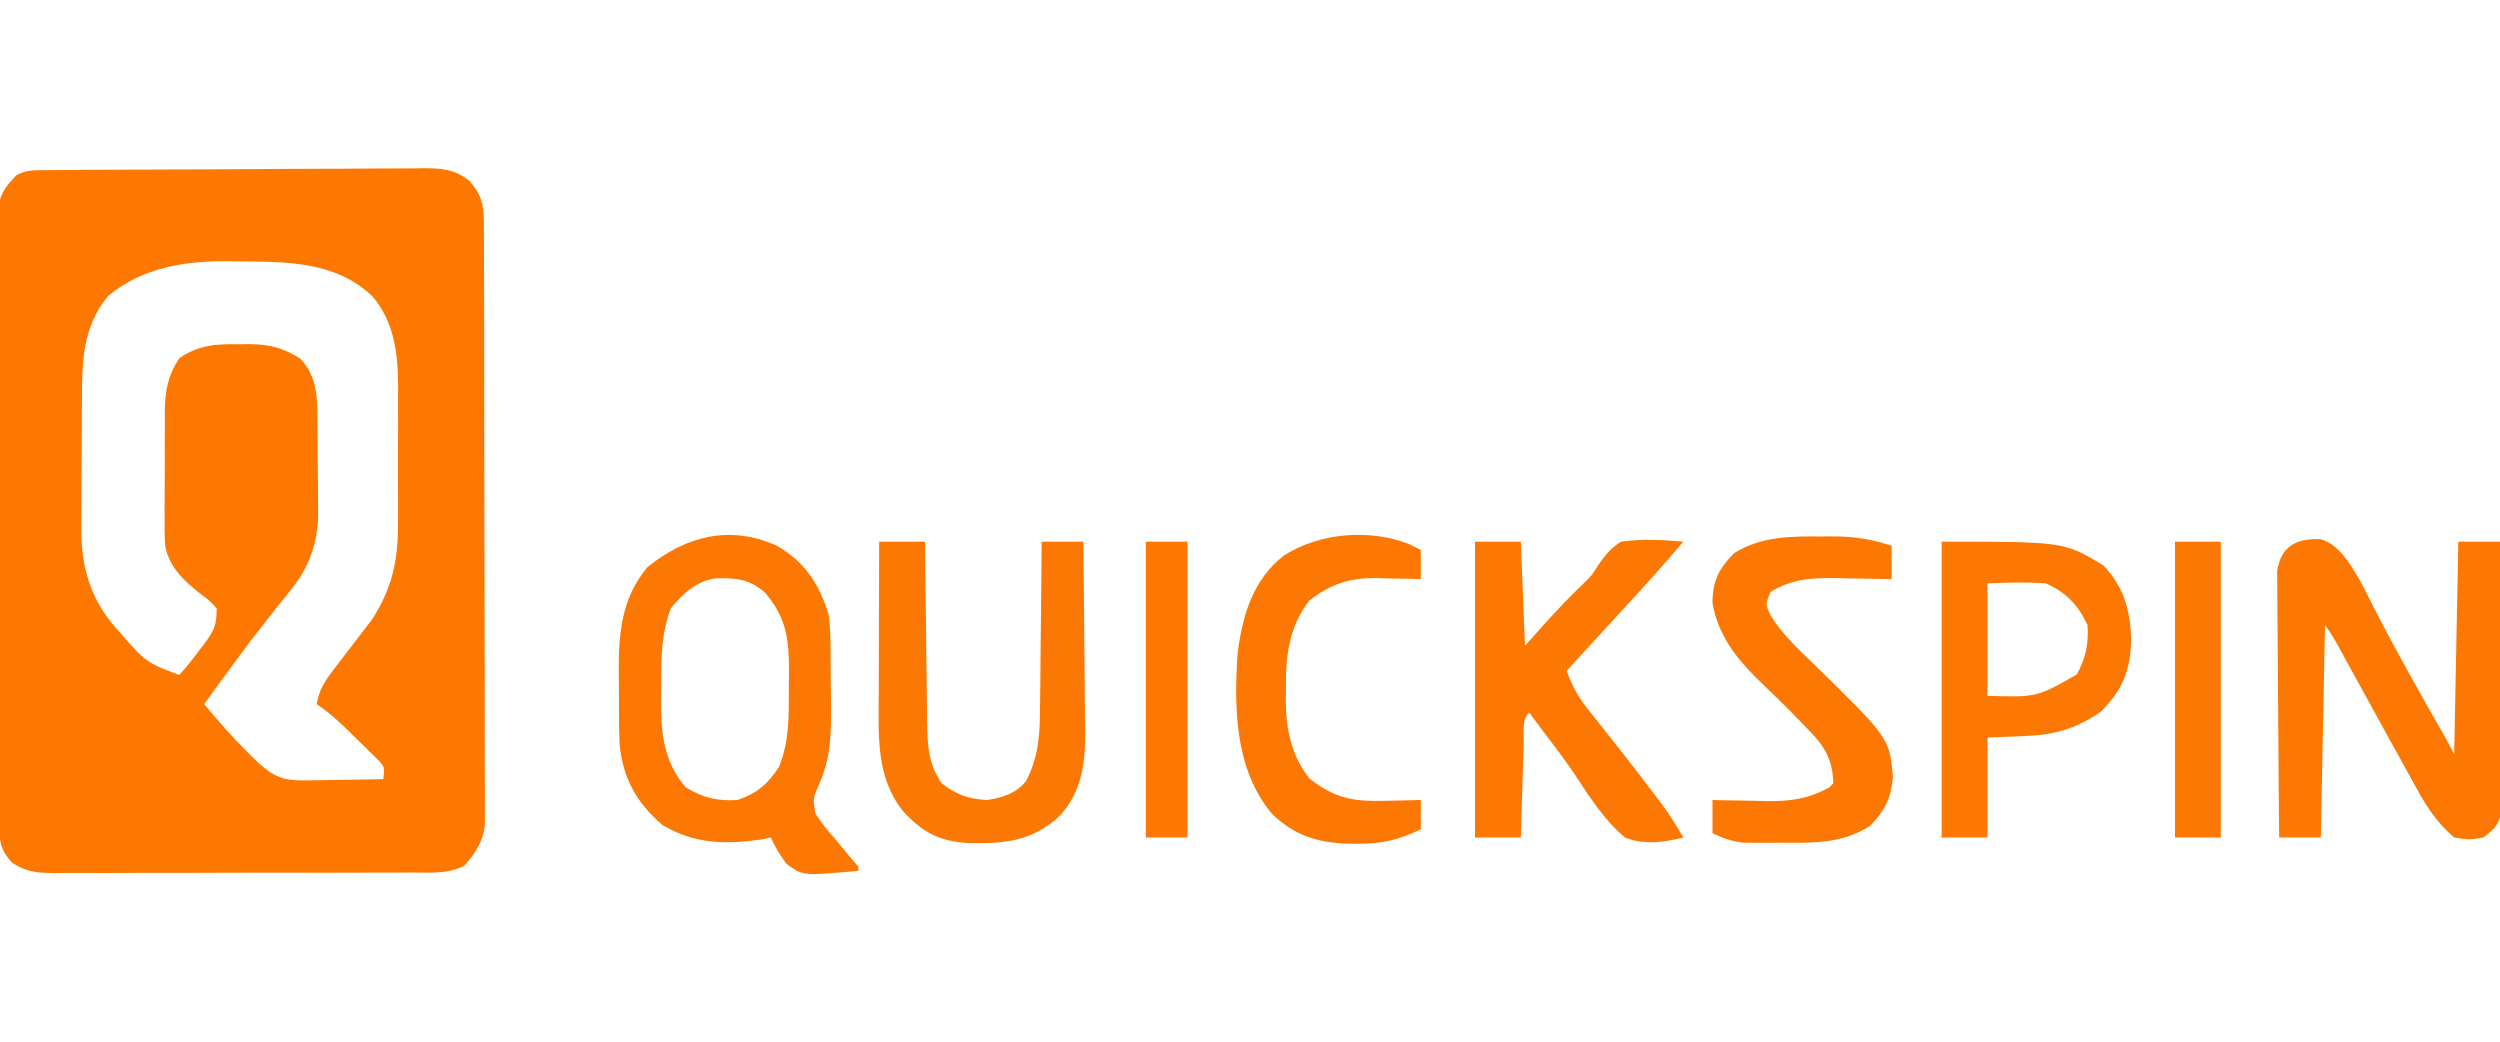
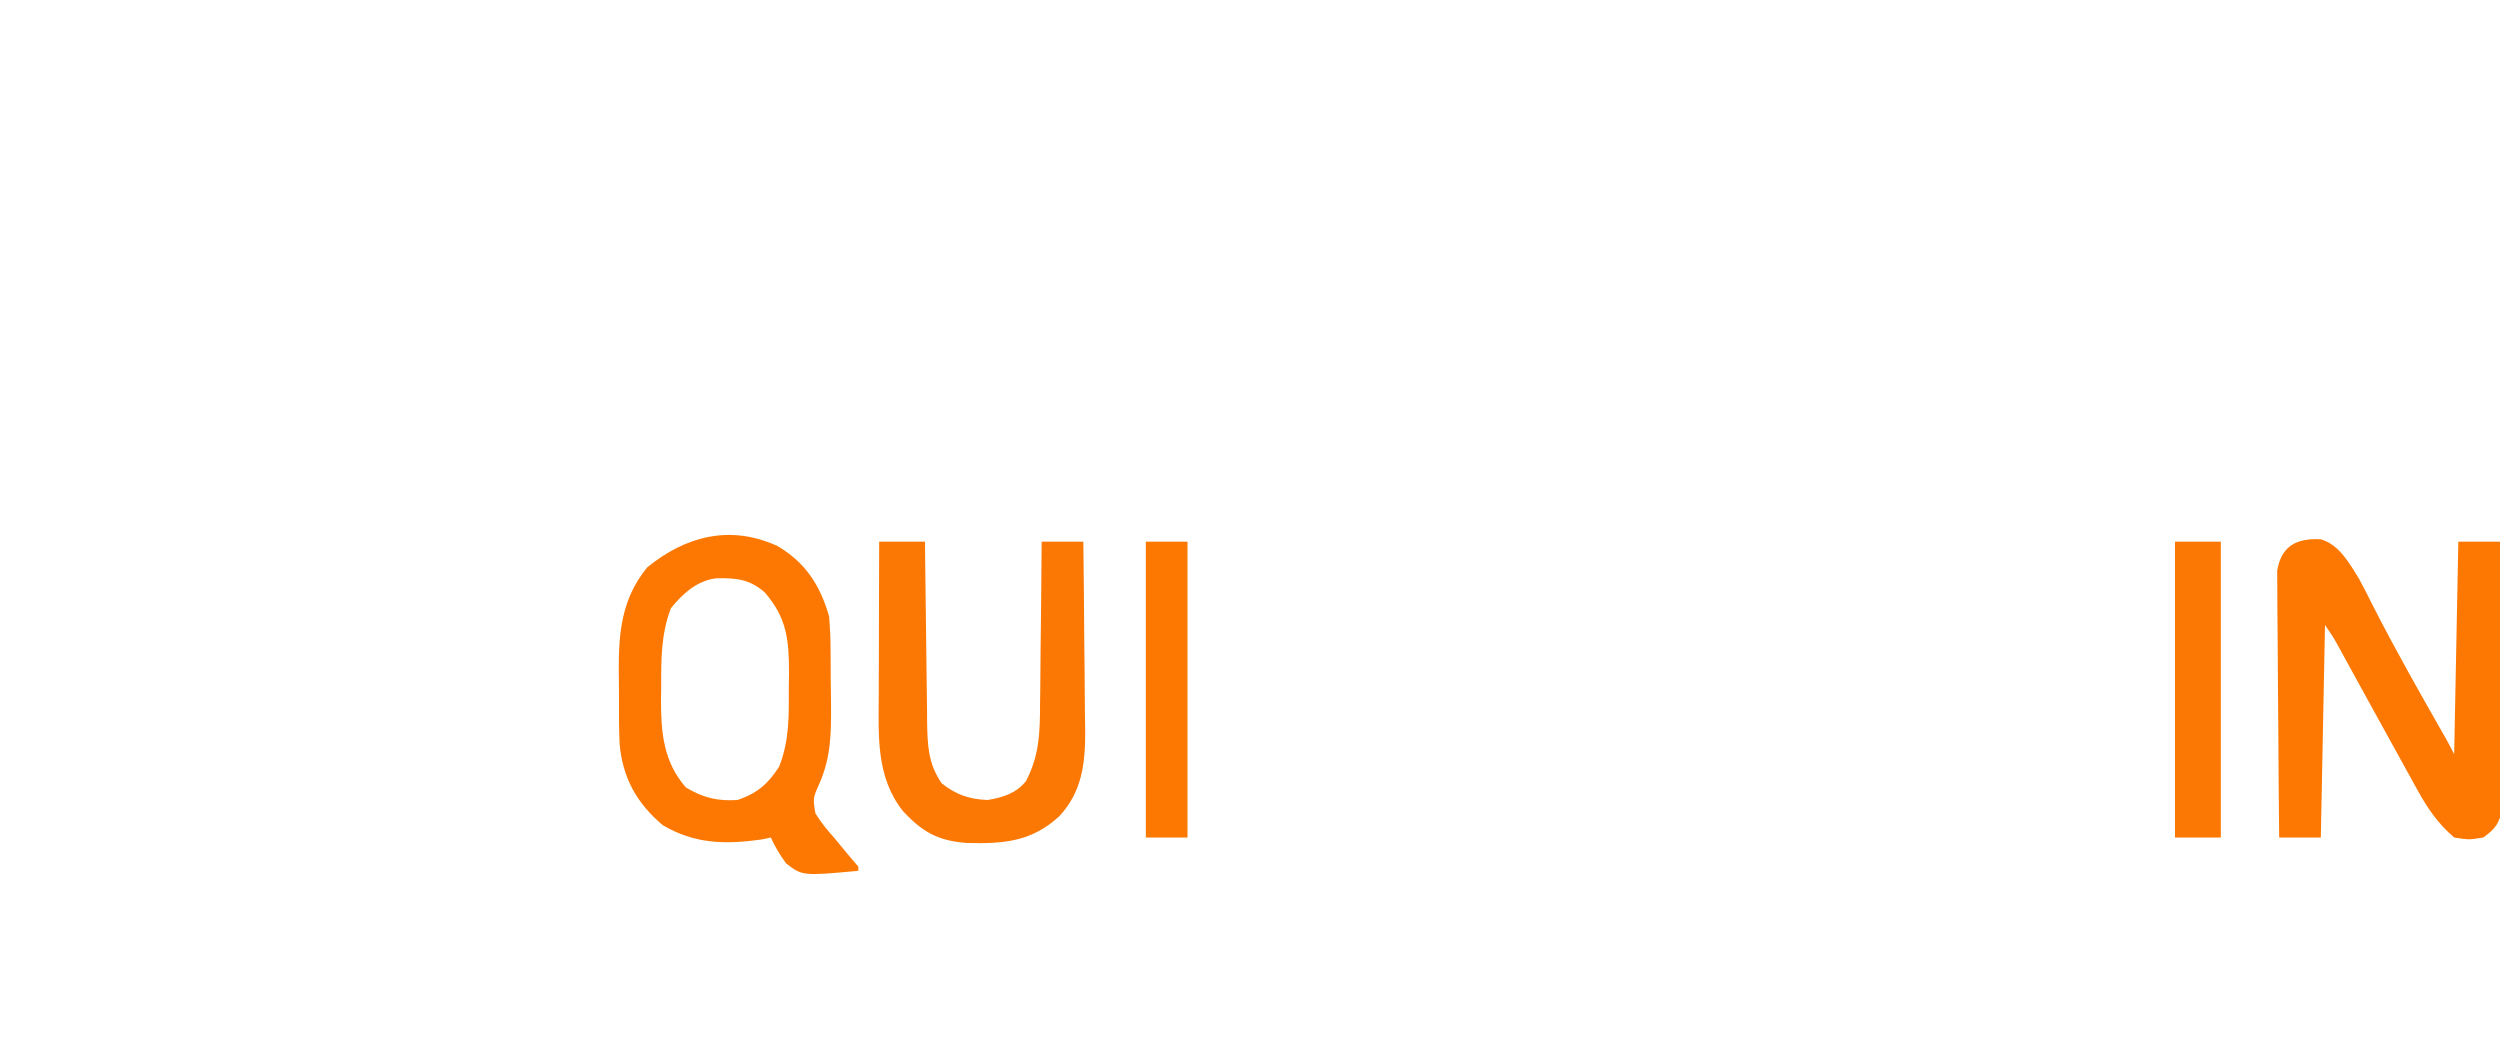
<svg xmlns="http://www.w3.org/2000/svg" version="1.1" width="600" height="250">
-   <path d="M0 0 C0.861 -0.009 1.721 -0.017 2.608 -0.026 C3.555 -0.03 4.501 -0.035 5.477 -0.039 C6.472 -0.047 7.467 -0.055 8.492 -0.064 C11.797 -0.089 15.101 -0.105 18.405 -0.12 C19.532 -0.125 20.659 -0.13 21.82 -0.136 C27.786 -0.162 33.752 -0.182 39.717 -0.196 C45.882 -0.213 52.047 -0.258 58.212 -0.309 C62.949 -0.342 67.686 -0.354 72.423 -0.359 C74.696 -0.366 76.969 -0.381 79.241 -0.405 C82.423 -0.437 85.603 -0.437 88.785 -0.43 C90.193 -0.454 90.193 -0.454 91.629 -0.479 C95.979 -0.438 98.973 -0.252 102.459 2.503 C106.02 6.386 106.016 9.166 106.03 14.252 C106.036 15.527 106.041 16.803 106.047 18.118 C106.049 19.535 106.05 20.951 106.051 22.368 C106.055 23.858 106.06 25.348 106.066 26.838 C106.079 30.887 106.085 34.937 106.09 38.987 C106.093 41.516 106.097 44.046 106.101 46.576 C106.115 54.489 106.125 62.402 106.128 70.316 C106.133 79.453 106.151 88.59 106.179 97.728 C106.201 104.789 106.211 111.851 106.213 118.912 C106.214 123.131 106.219 127.349 106.237 131.567 C106.254 135.535 106.256 139.502 106.247 143.47 C106.246 144.926 106.251 146.382 106.261 147.837 C106.273 149.826 106.266 151.814 106.257 153.802 C106.259 155.471 106.259 155.471 106.262 157.173 C105.746 161.301 104.025 163.864 101.316 166.941 C97.374 168.911 93.405 168.579 89.06 168.558 C88.063 168.565 87.065 168.572 86.038 168.579 C82.74 168.597 79.442 168.593 76.143 168.587 C73.852 168.592 71.56 168.597 69.269 168.603 C64.464 168.612 59.66 168.61 54.856 168.6 C48.698 168.588 42.54 168.609 36.382 168.638 C31.649 168.656 26.916 168.656 22.183 168.65 C19.912 168.65 17.642 168.656 15.371 168.669 C12.197 168.683 9.023 168.673 5.849 168.656 C4.441 168.67 4.441 168.67 3.004 168.685 C-1.232 168.637 -3.505 168.531 -7.17 166.248 C-10.374 162.791 -10.24 160.662 -10.258 156.025 C-10.268 154.062 -10.268 154.062 -10.279 152.061 C-10.282 150.602 -10.285 149.144 -10.287 147.686 C-10.294 146.157 -10.3 144.628 -10.307 143.099 C-10.325 138.937 -10.335 134.776 -10.344 130.615 C-10.349 128.016 -10.355 125.417 -10.361 122.818 C-10.38 114.69 -10.394 106.562 -10.403 98.434 C-10.412 89.046 -10.439 79.658 -10.479 70.27 C-10.509 63.018 -10.524 55.765 -10.527 48.512 C-10.53 44.179 -10.539 39.845 -10.564 35.512 C-10.587 31.435 -10.591 27.358 -10.581 23.281 C-10.581 21.785 -10.587 20.289 -10.601 18.794 C-10.618 16.75 -10.609 14.707 -10.598 12.664 C-10.601 11.521 -10.603 10.378 -10.605 9.2 C-10.002 5.484 -8.708 3.827 -6.11 1.154 C-3.826 0.012 -2.539 0.019 0 0 Z M15.89 30.154 C9.562 37.647 9.574 46.4 9.554 55.74 C9.547 56.837 9.54 57.934 9.533 59.064 C9.523 61.375 9.519 63.686 9.519 65.998 C9.515 69.511 9.478 73.023 9.44 76.537 C9.434 78.792 9.431 81.047 9.429 83.302 C9.414 84.341 9.4 85.38 9.385 86.45 C9.446 96.302 12.075 103.985 18.886 111.193 C24.962 118.121 24.962 118.121 32.89 121.154 C34.604 119.27 36.085 117.451 37.577 115.404 C37.993 114.865 38.409 114.326 38.837 113.771 C41.245 110.529 41.89 109.327 41.89 105.154 C40.28 103.354 40.28 103.354 38.14 101.779 C34.148 98.659 30.447 95.285 29.52 90.075 C29.379 87.644 29.361 85.245 29.393 82.81 C29.392 81.923 29.391 81.036 29.389 80.121 C29.391 78.252 29.402 76.383 29.423 74.514 C29.452 71.663 29.444 68.814 29.431 65.962 C29.437 64.141 29.445 62.319 29.456 60.498 C29.453 59.651 29.45 58.804 29.447 57.931 C29.526 52.951 30.106 49.454 32.89 45.154 C37.602 41.869 41.853 41.691 47.39 41.779 C48.123 41.767 48.857 41.756 49.612 41.744 C54.426 41.77 57.698 42.567 61.89 45.154 C66.405 49.825 66.055 55.631 66.093 61.798 C66.098 62.527 66.104 63.256 66.11 64.006 C66.119 65.544 66.126 67.081 66.13 68.618 C66.14 70.949 66.171 73.278 66.202 75.609 C66.209 77.11 66.214 78.61 66.218 80.111 C66.23 80.798 66.242 81.484 66.255 82.192 C66.225 88.897 64.337 94.869 60.14 100.127 C59.618 100.792 59.097 101.457 58.56 102.142 C58.009 102.827 57.458 103.511 56.89 104.216 C55.728 105.694 54.568 107.174 53.409 108.654 C52.825 109.396 52.24 110.139 51.638 110.904 C48.878 114.455 46.224 118.081 43.577 121.716 C43.103 122.366 42.63 123.015 42.142 123.683 C41.056 125.172 39.973 126.663 38.89 128.154 C42.156 132.02 45.426 135.83 49.015 139.404 C49.657 140.048 50.298 140.693 50.96 141.357 C54.983 145.103 57.098 146.533 62.749 146.447 C63.864 146.437 64.979 146.428 66.128 146.418 C67.287 146.392 68.446 146.367 69.64 146.341 C71.401 146.321 71.401 146.321 73.198 146.3 C76.096 146.265 78.992 146.216 81.89 146.154 C82.193 143.237 82.193 143.237 80.744 141.652 C80.218 141.136 79.693 140.619 79.151 140.087 C78.292 139.236 78.292 139.236 77.415 138.367 C76.505 137.488 76.505 137.488 75.577 136.591 C74.685 135.707 74.685 135.707 73.774 134.804 C71.219 132.294 68.885 130.151 65.89 128.154 C66.505 124.724 67.787 122.664 69.909 119.923 C70.519 119.12 71.13 118.316 71.759 117.488 C73.04 115.825 74.324 114.163 75.61 112.504 C76.225 111.693 76.839 110.883 77.472 110.048 C78.031 109.325 78.59 108.602 79.166 107.856 C84.275 99.845 85.49 93.28 85.421 83.814 C85.425 82.652 85.428 81.49 85.432 80.292 C85.435 77.846 85.428 75.399 85.411 72.953 C85.39 69.231 85.411 65.511 85.436 61.789 C85.434 59.401 85.429 57.014 85.421 54.627 C85.429 53.525 85.437 52.424 85.445 51.289 C85.354 43.669 84.392 36.216 79.243 30.244 C70.567 21.976 59.006 21.957 47.702 21.904 C46.629 21.883 45.556 21.863 44.45 21.841 C34.135 21.791 24.04 23.371 15.89 30.154 Z " fill="#FE7800" transform="translate(10.11,40.846)" />
  <path d="M0 0 C4.372 1.253 6.949 5.836 9.213 9.561 C10.379 11.711 11.482 13.884 12.569 16.075 C18.014 26.745 23.913 37.14 29.858 47.538 C30.606 48.866 31.324 50.212 32.006 51.575 C32.336 34.745 32.666 17.915 33.006 0.575 C36.306 0.575 39.606 0.575 43.006 0.575 C43.099 9.242 43.17 17.908 43.213 26.575 C43.234 30.599 43.263 34.623 43.308 38.648 C43.351 42.532 43.375 46.415 43.386 50.299 C43.393 51.781 43.407 53.262 43.429 54.744 C43.458 56.82 43.462 58.894 43.46 60.97 C43.469 62.152 43.478 63.333 43.487 64.55 C42.904 68.217 41.958 69.385 39.006 71.575 C35.569 72.137 35.569 72.137 32.006 71.575 C28.114 68.229 25.682 64.683 23.217 60.212 C22.88 59.606 22.543 59 22.195 58.376 C21.124 56.446 20.065 54.511 19.006 52.575 C18.304 51.306 17.601 50.037 16.898 48.769 C14.437 44.327 11.995 39.875 9.553 35.422 C8.51 33.521 7.465 31.62 6.42 29.719 C5.811 28.609 5.202 27.499 4.575 26.355 C3.006 23.494 3.006 23.494 1.006 20.575 C0.676 37.405 0.346 54.235 0.006 71.575 C-3.294 71.575 -6.594 71.575 -9.994 71.575 C-10.087 62.908 -10.158 54.242 -10.201 45.575 C-10.222 41.551 -10.25 37.526 -10.296 33.502 C-10.339 29.618 -10.363 25.735 -10.373 21.851 C-10.381 20.369 -10.395 18.887 -10.417 17.406 C-10.446 15.33 -10.45 13.256 -10.448 11.179 C-10.457 9.998 -10.466 8.817 -10.475 7.6 C-9.531 1.663 -5.881 -0.312 0 0 Z " fill="#FD7802" transform="translate(556.994,129.425)" />
  <path d="M0 0 C6.826 3.963 10.376 9.517 12.5 17 C12.707 19.583 12.827 22.056 12.836 24.637 C12.843 25.357 12.849 26.077 12.856 26.819 C12.866 28.337 12.871 29.856 12.871 31.375 C12.875 33.664 12.911 35.951 12.949 38.24 C12.995 44.968 12.927 50.791 10.148 57.074 C8.591 60.586 8.591 60.586 9.203 64.23 C10.564 66.397 12.037 68.226 13.75 70.125 C14.818 71.419 15.886 72.713 16.953 74.008 C17.794 74.995 18.634 75.983 19.5 77 C19.5 77.33 19.5 77.66 19.5 78 C6.106 79.227 6.106 79.227 2.168 76.219 C0.707 74.2 -0.481 72.271 -1.5 70 C-2.284 70.165 -3.067 70.33 -3.875 70.5 C-12.48 71.687 -19.849 71.57 -27.5 67 C-33.733 61.705 -37.115 55.589 -37.8 47.424 C-37.949 43.898 -37.967 40.376 -37.946 36.847 C-37.938 34.636 -37.966 32.429 -37.998 30.219 C-38.045 20.813 -37.323 12.628 -31.125 5.125 C-21.923 -2.324 -11.318 -5.133 0 0 Z M-25.5 15 C-27.855 21.242 -27.833 27.258 -27.812 33.875 C-27.829 34.913 -27.845 35.95 -27.861 37.02 C-27.866 44.942 -27.231 51.878 -21.875 58 C-17.686 60.482 -14.351 61.296 -9.5 61 C-4.763 59.391 -2.217 57.172 0.5 53 C2.979 46.654 2.831 40.791 2.812 34.062 C2.829 32.908 2.845 31.754 2.861 30.564 C2.866 22.59 2.372 17.303 -3 11.125 C-6.69 7.989 -9.727 7.711 -14.508 7.781 C-19.162 8.292 -22.659 11.474 -25.5 15 Z " fill="#FD7802" transform="translate(186.5,131)" />
-   <path d="M0 0 C3.63 0 7.26 0 11 0 C11.33 8.25 11.66 16.5 12 25 C14.011 22.742 14.011 22.742 16.062 20.438 C19.383 16.743 22.747 13.155 26.352 9.738 C28.083 8.013 28.083 8.013 29.461 5.793 C31.182 3.299 32.465 1.686 35 0 C40.094 -0.68 44.897 -0.473 50 0 C45.002 5.944 39.766 11.657 34.504 17.367 C31.935 20.157 29.374 22.954 26.812 25.75 C25.882 26.766 24.951 27.781 24.02 28.797 C23.353 29.524 22.687 30.251 22 31 C23.253 34.453 24.656 37.133 26.941 40.004 C27.521 40.739 28.101 41.474 28.698 42.232 C29.621 43.385 29.621 43.385 30.562 44.562 C31.831 46.171 33.1 47.781 34.367 49.391 C34.987 50.175 35.607 50.959 36.245 51.768 C38.595 54.757 40.899 57.776 43.188 60.812 C43.862 61.706 44.536 62.599 45.23 63.52 C46.961 65.946 48.506 68.423 50 71 C45.249 72.17 40.629 72.853 36 71 C30.861 66.727 27.254 60.849 23.575 55.335 C21.382 52.084 19.011 48.985 16.625 45.875 C15.415 44.251 14.206 42.627 13 41 C11.14 42.86 11.759 45.949 11.684 48.441 C11.642 49.747 11.6 51.052 11.557 52.396 C11.517 53.785 11.477 55.174 11.438 56.562 C11.394 57.955 11.351 59.348 11.307 60.74 C11.2 64.16 11.098 67.58 11 71 C7.37 71 3.74 71 0 71 C0 47.57 0 24.14 0 0 Z " fill="#FC7803" transform="translate(354,130)" />
  <path d="M0 0 C3.63 0 7.26 0 11 0 C11.015 1.544 11.029 3.088 11.044 4.678 C11.102 10.415 11.179 16.151 11.262 21.887 C11.296 24.368 11.324 26.849 11.346 29.331 C11.38 32.9 11.432 36.47 11.488 40.039 C11.495 41.146 11.501 42.252 11.508 43.392 C11.614 48.961 11.758 53.243 15 58 C18.473 60.722 21.596 61.827 26 62 C29.65 61.4 32.851 60.428 35.232 57.468 C38.422 51.394 38.602 45.834 38.609 39.062 C38.626 37.942 38.642 36.821 38.659 35.667 C38.708 32.111 38.729 28.556 38.75 25 C38.778 22.579 38.808 20.159 38.84 17.738 C38.914 11.826 38.963 5.913 39 0 C42.3 0 45.6 0 49 0 C49.099 7.668 49.172 15.336 49.22 23.004 C49.24 25.61 49.267 28.216 49.302 30.823 C49.351 34.578 49.373 38.334 49.391 42.09 C49.411 43.246 49.432 44.403 49.453 45.595 C49.455 53.267 48.67 60.064 43.25 65.877 C36.518 72.103 29.706 72.535 20.895 72.309 C14.013 71.763 10.226 69.58 5.625 64.562 C-0.765 56.389 -0.148 46.642 -0.098 36.719 C-0.096 35.665 -0.095 34.611 -0.093 33.525 C-0.088 30.183 -0.075 26.842 -0.062 23.5 C-0.057 21.224 -0.053 18.948 -0.049 16.672 C-0.038 11.115 -0.021 5.557 0 0 Z " fill="#FB7805" transform="translate(211,130)" />
-   <path d="M0 0 C29.333 0 29.333 0 38.812 5.688 C43.756 10.914 45.261 16.447 45.5 23.562 C45.237 31.071 43.473 35.527 38.188 40.812 C31.819 45.183 26.632 46.459 19.062 46.688 C16.402 46.791 13.741 46.894 11 47 C11 54.92 11 62.84 11 71 C7.37 71 3.74 71 0 71 C0 47.57 0 24.14 0 0 Z M11 10 C11 18.91 11 27.82 11 37 C22.817 37.355 22.817 37.355 32.438 31.875 C34.573 27.945 35.324 24.471 35 20 C32.706 15.137 29.899 12.196 25 10 C20.279 9.673 15.744 9.821 11 10 Z " fill="#FC7803" transform="translate(466,130)" />
-   <path d="M0 0 C0.859 -0.008 1.718 -0.015 2.604 -0.023 C7.766 -0.008 12.049 0.579 16.938 2.25 C16.938 4.89 16.938 7.53 16.938 10.25 C16.308 10.234 15.678 10.219 15.029 10.202 C12.144 10.14 9.26 10.101 6.375 10.062 C5.384 10.037 4.394 10.012 3.373 9.986 C-2.54 9.927 -6.911 10.219 -12.062 13.25 C-13.384 16.199 -13.384 16.199 -12.137 18.922 C-9.312 23.454 -5.718 26.824 -1.875 30.5 C16.404 48.385 16.404 48.385 17.25 57.688 C16.801 62.805 15.314 65.873 11.688 69.5 C4.961 73.78 -1.949 73.559 -9.688 73.5 C-10.711 73.508 -11.735 73.515 -12.789 73.523 C-13.779 73.521 -14.769 73.518 -15.789 73.516 C-16.682 73.513 -17.575 73.511 -18.495 73.509 C-21.318 73.224 -23.488 72.416 -26.062 71.25 C-26.062 68.61 -26.062 65.97 -26.062 63.25 C-25.463 63.266 -24.864 63.281 -24.246 63.298 C-21.497 63.36 -18.749 63.399 -16 63.438 C-15.057 63.463 -14.114 63.488 -13.143 63.514 C-7.298 63.575 -3.231 63.034 1.938 60.25 C2.268 59.92 2.598 59.59 2.938 59.25 C2.75 53.179 0.659 50.078 -3.5 45.938 C-4.037 45.378 -4.574 44.818 -5.127 44.241 C-8.504 40.743 -12.002 37.377 -15.5 34 C-20.75 28.784 -24.701 23.46 -26.062 16.062 C-26.062 10.648 -24.611 7.843 -20.875 4 C-14.424 -0.014 -7.377 -0.067 0 0 Z " fill="#FC7803" transform="translate(437.062,128.75)" />
-   <path d="M0 0 C0.99 0.495 1.98 0.99 3 1.5 C3 3.81 3 6.12 3 8.5 C1.854 8.465 0.708 8.43 -0.473 8.395 C-2.003 8.366 -3.533 8.339 -5.062 8.312 C-5.815 8.287 -6.567 8.262 -7.342 8.236 C-13.932 8.151 -18.44 9.522 -23.75 13.625 C-28.702 19.952 -29.49 27.174 -29.375 35 C-29.387 35.79 -29.398 36.58 -29.41 37.395 C-29.376 44.407 -28.149 50.828 -23.688 56.375 C-17.667 61.135 -13.054 61.919 -5.625 61.688 C-4.794 61.674 -3.962 61.66 -3.105 61.646 C-1.07 61.611 0.965 61.558 3 61.5 C3 63.81 3 66.12 3 68.5 C-2.272 71.098 -6.452 72.053 -12.312 72 C-13.058 71.994 -13.803 71.987 -14.572 71.98 C-21.924 71.738 -27.493 69.948 -32.828 64.703 C-41.637 54.012 -41.81 39.703 -41 26.5 C-39.859 17.379 -37.415 8.766 -29.938 2.875 C-21.487 -2.593 -9.516 -3.635 0 0 Z " fill="#FC7803" transform="translate(338,130.5)" />
  <path d="M0 0 C3.63 0 7.26 0 11 0 C11 23.43 11 46.86 11 71 C7.37 71 3.74 71 0 71 C0 47.57 0 24.14 0 0 Z " fill="#FB7804" transform="translate(522,130)" />
  <path d="M0 0 C3.3 0 6.6 0 10 0 C10 23.43 10 46.86 10 71 C6.7 71 3.4 71 0 71 C0 47.57 0 24.14 0 0 Z " fill="#FD7800" transform="translate(275,130)" />
</svg>